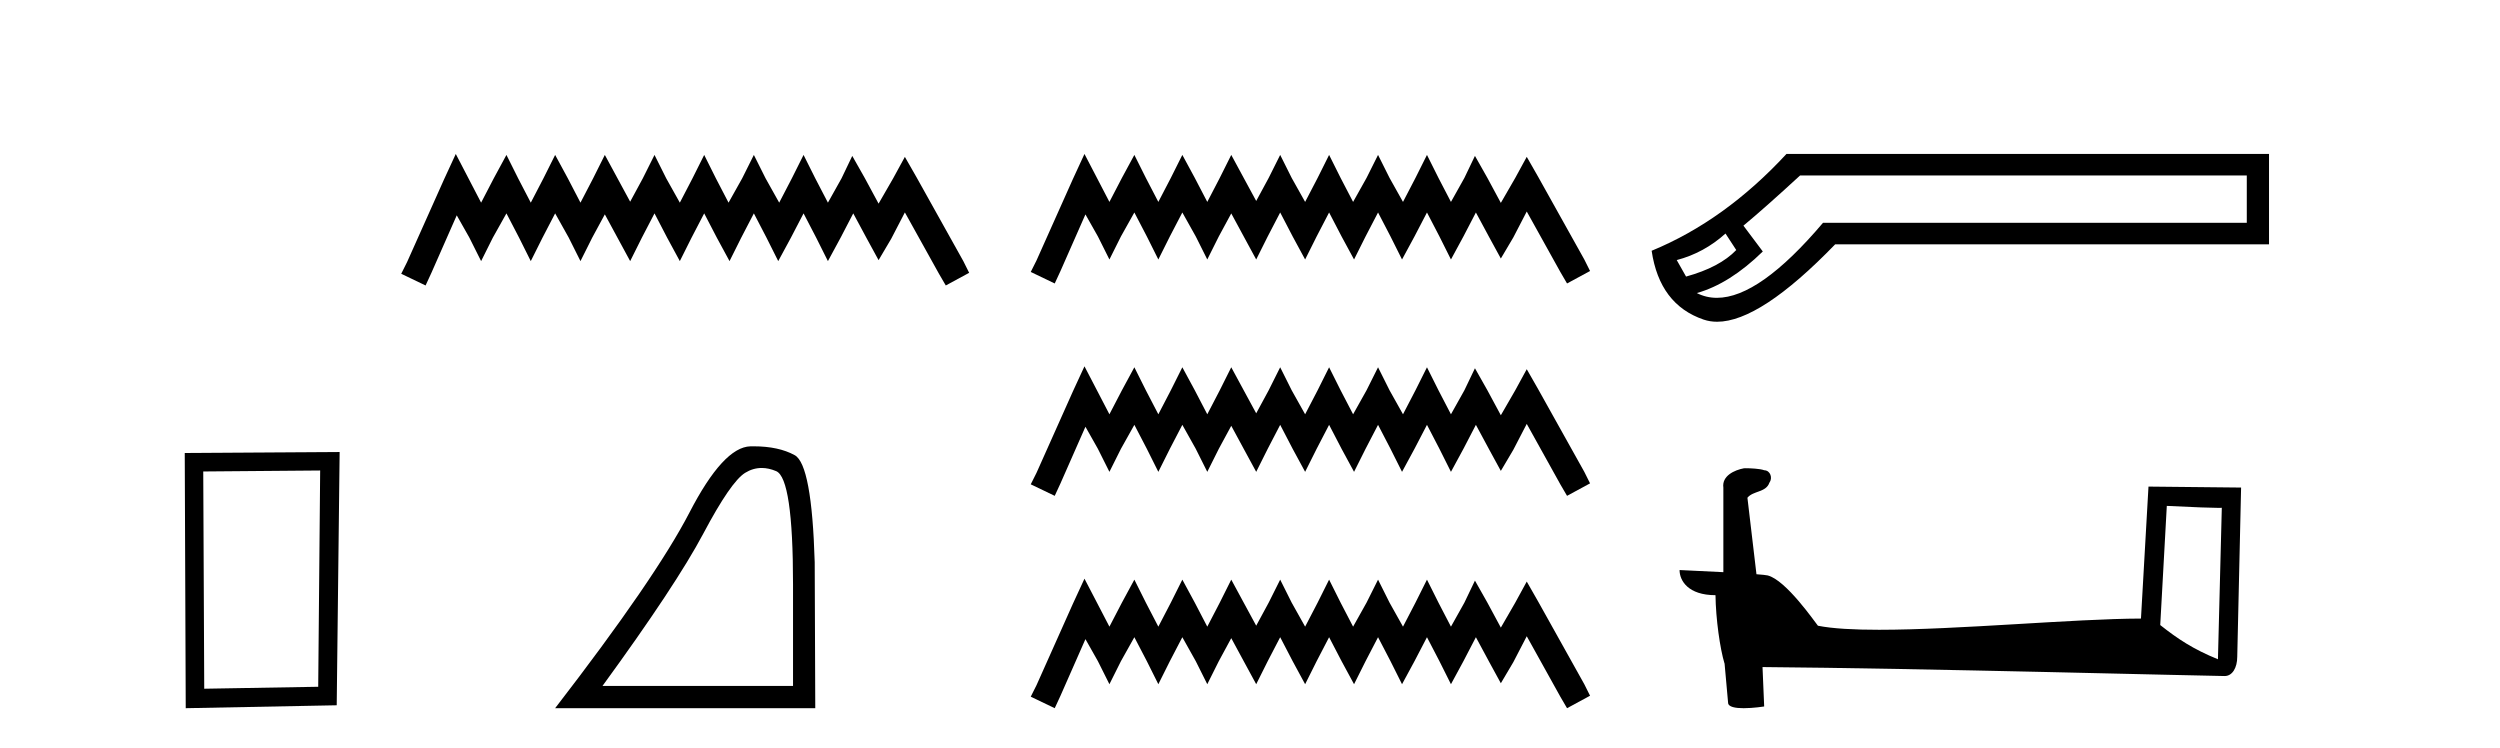
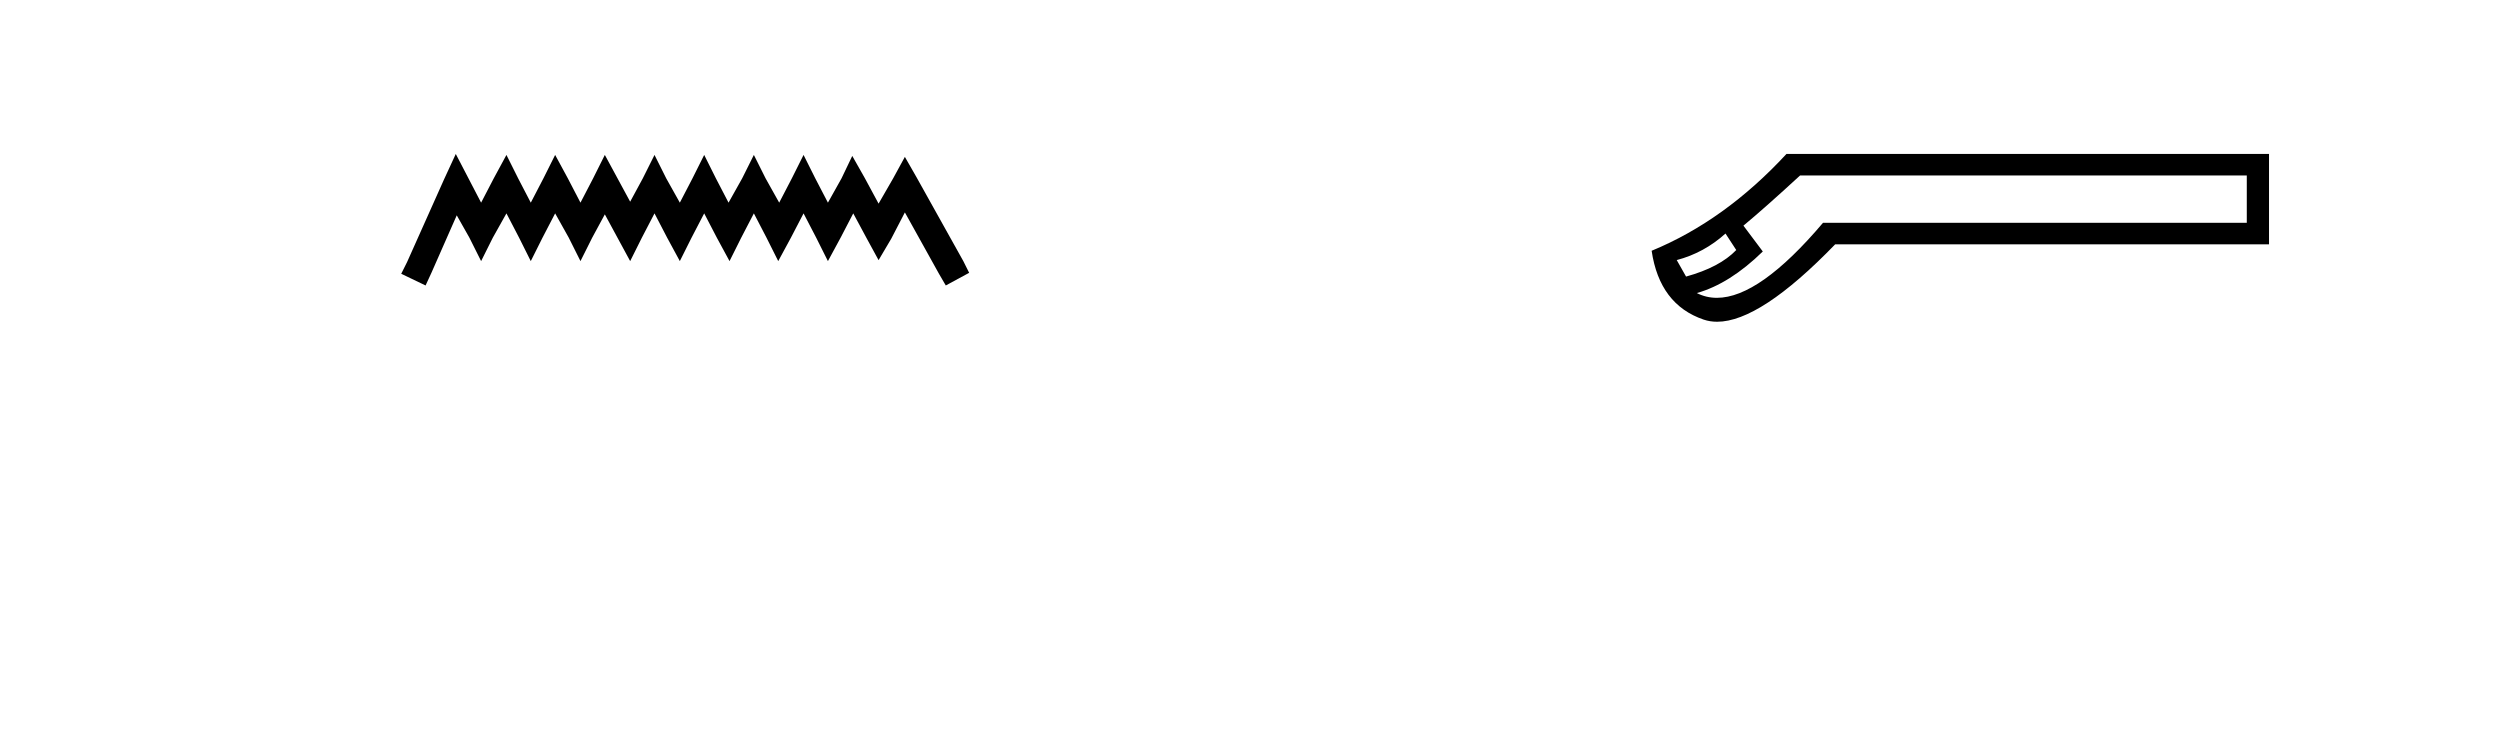
<svg xmlns="http://www.w3.org/2000/svg" width="137.0" height="41.0">
-   <path d="M 17.545 25.783 L 17.438 37.635 L 11.192 37.742 L 11.138 25.837 L 17.545 25.783 ZM 18.612 24.769 L 10.124 24.823 L 10.178 38.809 L 18.452 38.649 L 18.612 24.769 Z" style="fill:#000000;stroke:none" />
  <path d="M 24.977 8.437 L 24.336 9.825 L 22.307 14.363 L 21.987 15.003 L 23.322 15.644 L 23.642 14.95 L 25.03 11.8 L 25.724 13.028 L 26.365 14.309 L 27.005 13.028 L 27.753 11.693 L 28.447 13.028 L 29.087 14.309 L 29.728 13.028 L 30.422 11.693 L 31.169 13.028 L 31.81 14.309 L 32.451 13.028 L 33.145 11.747 L 33.839 13.028 L 34.533 14.309 L 35.173 13.028 L 35.867 11.693 L 36.561 13.028 L 37.255 14.309 L 37.896 13.028 L 38.59 11.693 L 39.284 13.028 L 39.978 14.309 L 40.618 13.028 L 41.312 11.693 L 42.006 13.028 L 42.647 14.309 L 43.341 13.028 L 44.035 11.693 L 44.729 13.028 L 45.37 14.309 L 46.064 13.028 L 46.758 11.693 L 47.505 13.081 L 48.146 14.256 L 48.84 13.081 L 49.587 11.64 L 51.456 15.003 L 51.829 15.644 L 53.11 14.95 L 52.79 14.309 L 50.228 9.718 L 49.587 8.597 L 48.946 9.771 L 48.146 11.159 L 47.398 9.771 L 46.704 8.544 L 46.117 9.771 L 45.37 11.106 L 44.676 9.771 L 44.035 8.49 L 43.394 9.771 L 42.7 11.106 L 41.953 9.771 L 41.312 8.49 L 40.672 9.771 L 39.924 11.106 L 39.23 9.771 L 38.59 8.49 L 37.949 9.771 L 37.255 11.106 L 36.508 9.771 L 35.867 8.49 L 35.227 9.771 L 34.533 11.053 L 33.839 9.771 L 33.145 8.49 L 32.504 9.771 L 31.81 11.106 L 31.116 9.771 L 30.422 8.49 L 29.781 9.771 L 29.087 11.106 L 28.393 9.771 L 27.753 8.49 L 27.059 9.771 L 26.365 11.106 L 25.671 9.771 L 24.977 8.437 Z" style="fill:#000000;stroke:none" />
-   <path d="M 41.74 25.645 Q 42.124 25.645 42.535 25.819 Q 43.458 26.21 43.458 32.025 L 43.458 37.59 L 33.016 37.59 Q 37.049 32.056 38.549 29.227 Q 40.05 26.398 40.831 25.913 Q 41.264 25.645 41.74 25.645 ZM 41.296 24.458 Q 41.213 24.458 41.128 24.459 Q 39.643 24.491 37.783 28.086 Q 35.923 31.681 30.421 38.809 L 44.677 38.809 L 44.646 30.806 Q 44.489 25.46 43.551 24.944 Q 42.667 24.458 41.296 24.458 Z" style="fill:#000000;stroke:none" />
-   <path d="M 59.429 8.437 L 58.798 9.804 L 56.801 14.272 L 56.485 14.903 L 57.799 15.534 L 58.115 14.851 L 59.482 11.749 L 60.165 12.958 L 60.796 14.22 L 61.427 12.958 L 62.163 11.644 L 62.847 12.958 L 63.477 14.22 L 64.108 12.958 L 64.792 11.644 L 65.528 12.958 L 66.159 14.22 L 66.79 12.958 L 67.473 11.696 L 68.156 12.958 L 68.84 14.22 L 69.471 12.958 L 70.154 11.644 L 70.838 12.958 L 71.521 14.22 L 72.152 12.958 L 72.835 11.644 L 73.519 12.958 L 74.202 14.22 L 74.833 12.958 L 75.517 11.644 L 76.2 12.958 L 76.831 14.22 L 77.514 12.958 L 78.198 11.644 L 78.881 12.958 L 79.512 14.22 L 80.196 12.958 L 80.879 11.644 L 81.615 13.011 L 82.246 14.167 L 82.93 13.011 L 83.666 11.591 L 85.506 14.903 L 85.874 15.534 L 87.135 14.851 L 86.82 14.22 L 84.296 9.699 L 83.666 8.595 L 83.035 9.751 L 82.246 11.118 L 81.51 9.751 L 80.827 8.542 L 80.248 9.751 L 79.512 11.065 L 78.829 9.751 L 78.198 8.489 L 77.567 9.751 L 76.884 11.065 L 76.148 9.751 L 75.517 8.489 L 74.886 9.751 L 74.15 11.065 L 73.466 9.751 L 72.835 8.489 L 72.205 9.751 L 71.521 11.065 L 70.785 9.751 L 70.154 8.489 L 69.523 9.751 L 68.84 11.013 L 68.156 9.751 L 67.473 8.489 L 66.842 9.751 L 66.159 11.065 L 65.475 9.751 L 64.792 8.489 L 64.161 9.751 L 63.477 11.065 L 62.794 9.751 L 62.163 8.489 L 61.48 9.751 L 60.796 11.065 L 60.113 9.751 L 59.429 8.437 ZM 59.429 20.074 L 58.798 21.441 L 56.801 25.91 L 56.485 26.541 L 57.799 27.172 L 58.115 26.488 L 59.482 23.386 L 60.165 24.596 L 60.796 25.857 L 61.427 24.596 L 62.163 23.281 L 62.847 24.596 L 63.477 25.857 L 64.108 24.596 L 64.792 23.281 L 65.528 24.596 L 66.159 25.857 L 66.79 24.596 L 67.473 23.334 L 68.156 24.596 L 68.84 25.857 L 69.471 24.596 L 70.154 23.281 L 70.838 24.596 L 71.521 25.857 L 72.152 24.596 L 72.835 23.281 L 73.519 24.596 L 74.202 25.857 L 74.833 24.596 L 75.517 23.281 L 76.2 24.596 L 76.831 25.857 L 77.514 24.596 L 78.198 23.281 L 78.881 24.596 L 79.512 25.857 L 80.196 24.596 L 80.879 23.281 L 81.615 24.648 L 82.246 25.805 L 82.93 24.648 L 83.666 23.229 L 85.506 26.541 L 85.874 27.172 L 87.135 26.488 L 86.82 25.857 L 84.296 21.336 L 83.666 20.232 L 83.035 21.389 L 82.246 22.756 L 81.51 21.389 L 80.827 20.18 L 80.248 21.389 L 79.512 22.703 L 78.829 21.389 L 78.198 20.127 L 77.567 21.389 L 76.884 22.703 L 76.148 21.389 L 75.517 20.127 L 74.886 21.389 L 74.15 22.703 L 73.466 21.389 L 72.835 20.127 L 72.205 21.389 L 71.521 22.703 L 70.785 21.389 L 70.154 20.127 L 69.523 21.389 L 68.84 22.65 L 68.156 21.389 L 67.473 20.127 L 66.842 21.389 L 66.159 22.703 L 65.475 21.389 L 64.792 20.127 L 64.161 21.389 L 63.477 22.703 L 62.794 21.389 L 62.163 20.127 L 61.48 21.389 L 60.796 22.703 L 60.113 21.389 L 59.429 20.074 ZM 59.429 31.712 L 58.798 33.079 L 56.801 37.548 L 56.485 38.178 L 57.799 38.809 L 58.115 38.126 L 59.482 35.024 L 60.165 36.233 L 60.796 37.495 L 61.427 36.233 L 62.163 34.919 L 62.847 36.233 L 63.477 37.495 L 64.108 36.233 L 64.792 34.919 L 65.528 36.233 L 66.159 37.495 L 66.79 36.233 L 67.473 34.971 L 68.156 36.233 L 68.84 37.495 L 69.471 36.233 L 70.154 34.919 L 70.838 36.233 L 71.521 37.495 L 72.152 36.233 L 72.835 34.919 L 73.519 36.233 L 74.202 37.495 L 74.833 36.233 L 75.517 34.919 L 76.2 36.233 L 76.831 37.495 L 77.514 36.233 L 78.198 34.919 L 78.881 36.233 L 79.512 37.495 L 80.196 36.233 L 80.879 34.919 L 81.615 36.286 L 82.246 37.442 L 82.93 36.286 L 83.666 34.866 L 85.506 38.178 L 85.874 38.809 L 87.135 38.126 L 86.82 37.495 L 84.296 32.974 L 83.666 31.87 L 83.035 33.026 L 82.246 34.393 L 81.51 33.026 L 80.827 31.817 L 80.248 33.026 L 79.512 34.341 L 78.829 33.026 L 78.198 31.764 L 77.567 33.026 L 76.884 34.341 L 76.148 33.026 L 75.517 31.764 L 74.886 33.026 L 74.15 34.341 L 73.466 33.026 L 72.835 31.764 L 72.205 33.026 L 71.521 34.341 L 70.785 33.026 L 70.154 31.764 L 69.523 33.026 L 68.84 34.288 L 68.156 33.026 L 67.473 31.764 L 66.842 33.026 L 66.159 34.341 L 65.475 33.026 L 64.792 31.764 L 64.161 33.026 L 63.477 34.341 L 62.794 33.026 L 62.163 31.764 L 61.48 33.026 L 60.796 34.341 L 60.113 33.026 L 59.429 31.712 Z" style="fill:#000000;stroke:none" />
  <path d="M 94.557 12.798 L 95.147 13.702 C 94.544 14.331 93.627 14.816 92.396 15.156 L 91.885 14.252 C 92.881 13.99 93.772 13.506 94.557 12.798 ZM 123.124 9.616 L 123.124 12.209 L 99.901 12.209 C 97.579 14.95 95.641 16.321 94.087 16.321 C 93.695 16.321 93.328 16.234 92.986 16.06 C 94.191 15.719 95.396 14.96 96.601 13.781 L 95.54 12.366 C 96.299 11.738 97.334 10.821 98.644 9.616 ZM 97.897 8.437 C 95.645 10.873 93.182 12.641 90.51 13.742 C 90.798 15.706 91.748 16.964 93.359 17.514 C 93.589 17.592 93.835 17.632 94.098 17.632 C 95.673 17.632 97.83 16.217 100.569 13.388 L 124.342 13.388 L 124.342 8.437 Z" style="fill:#000000;stroke:none" />
-   <path d="M 118.741 27.723 C 120.33 27.8 121.208 27.832 121.584 27.832 C 121.662 27.832 121.718 27.831 121.755 27.828 L 121.755 27.828 L 121.543 36.128 C 120.179 35.572 119.338 35.009 118.381 34.253 L 118.741 27.723 ZM 95.667 25.659 C 95.621 25.659 95.588 25.66 95.573 25.661 C 95.048 25.758 94.349 26.078 94.44 26.723 C 94.44 28.267 94.44 29.811 94.44 31.355 C 93.411 31.301 92.354 31.253 92.04 31.238 L 92.04 31.238 C 92.04 31.82 92.511 32.616 94.009 32.616 C 94.026 33.929 94.256 35.537 94.502 36.358 C 94.503 36.357 94.505 36.356 94.506 36.355 L 94.699 38.506 C 94.699 38.744 95.107 38.809 95.552 38.809 C 96.087 38.809 96.677 38.715 96.677 38.715 L 96.586 36.555 L 96.586 36.555 C 105.02 36.621 121.114 37.047 121.913 37.047 C 122.325 37.047 122.601 36.605 122.601 35.989 L 122.812 26.718 L 117.737 26.665 L 117.325 33.897 C 113.647 33.908 107.292 34.512 102.973 34.512 C 101.6 34.512 100.433 34.451 99.623 34.29 C 99.458 34.093 97.873 31.783 96.865 31.533 C 96.786 31.513 96.549 31.491 96.254 31.468 C 96.09 30.07 95.924 28.673 95.759 27.276 C 96.075 26.887 96.776 26.993 96.962 26.454 C 97.152 26.201 97.023 25.779 96.678 25.769 C 96.458 25.682 95.899 25.659 95.667 25.659 Z" style="fill:#000000;stroke:none" />
</svg>